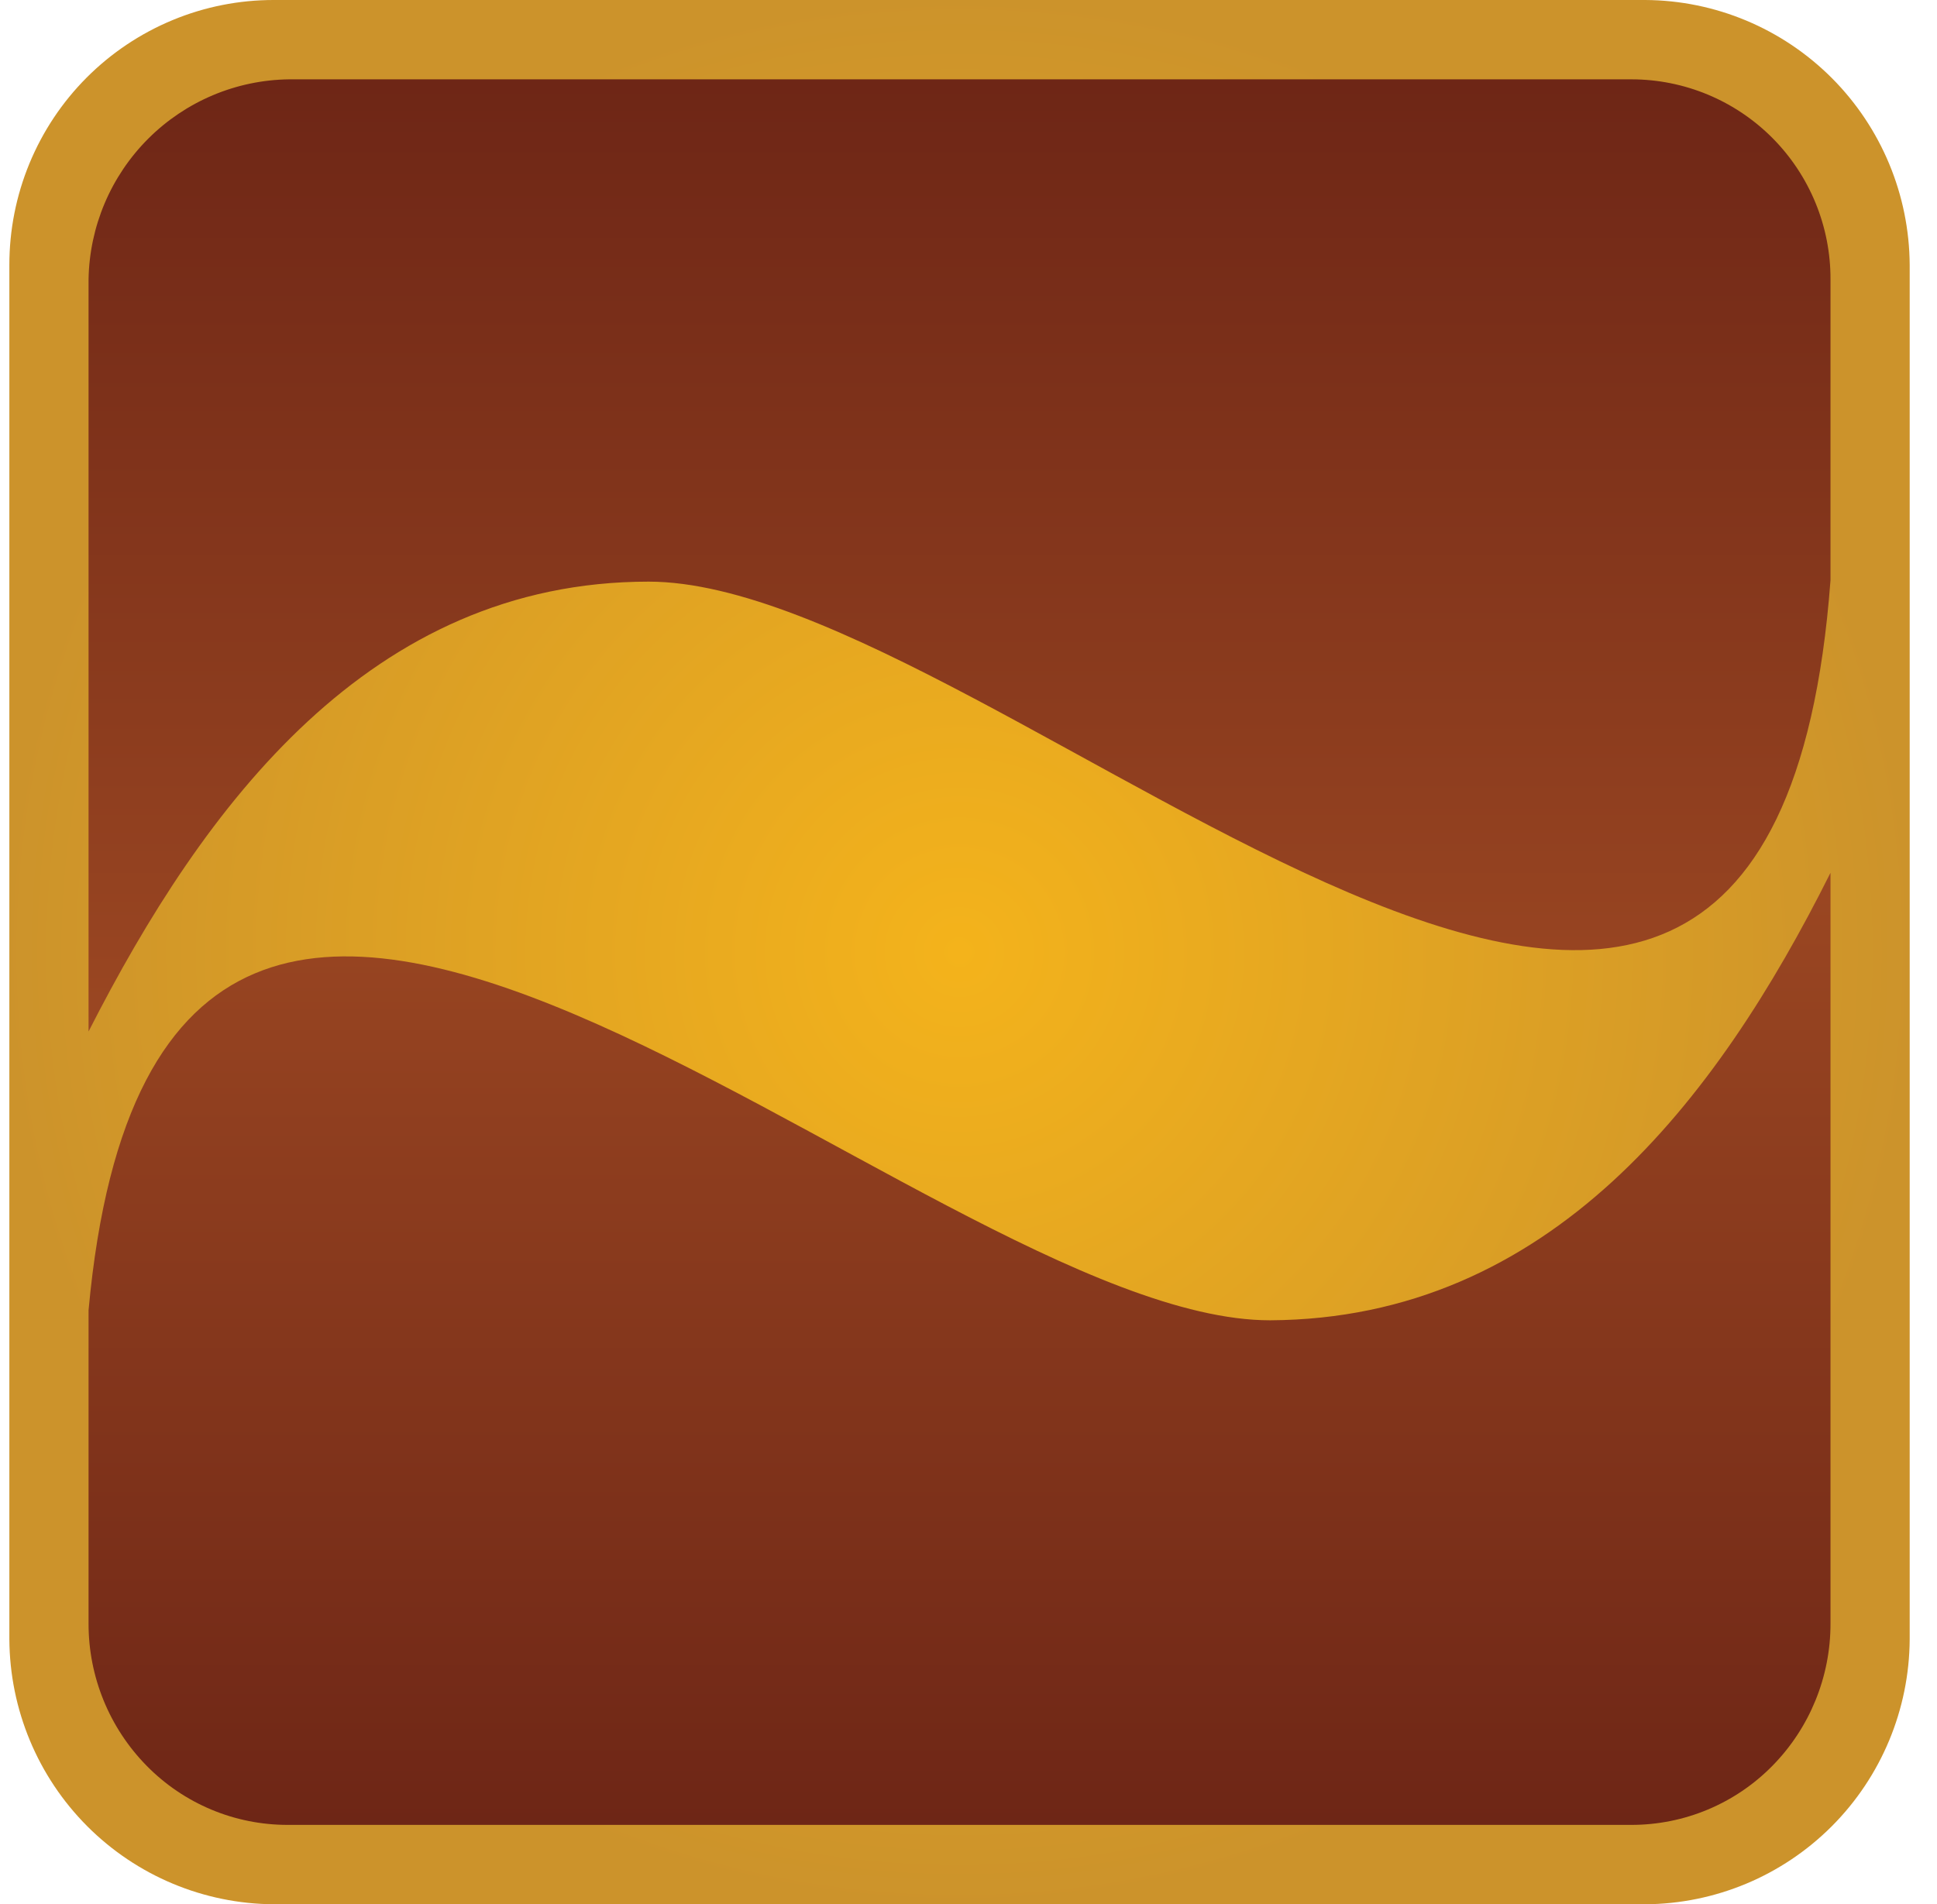
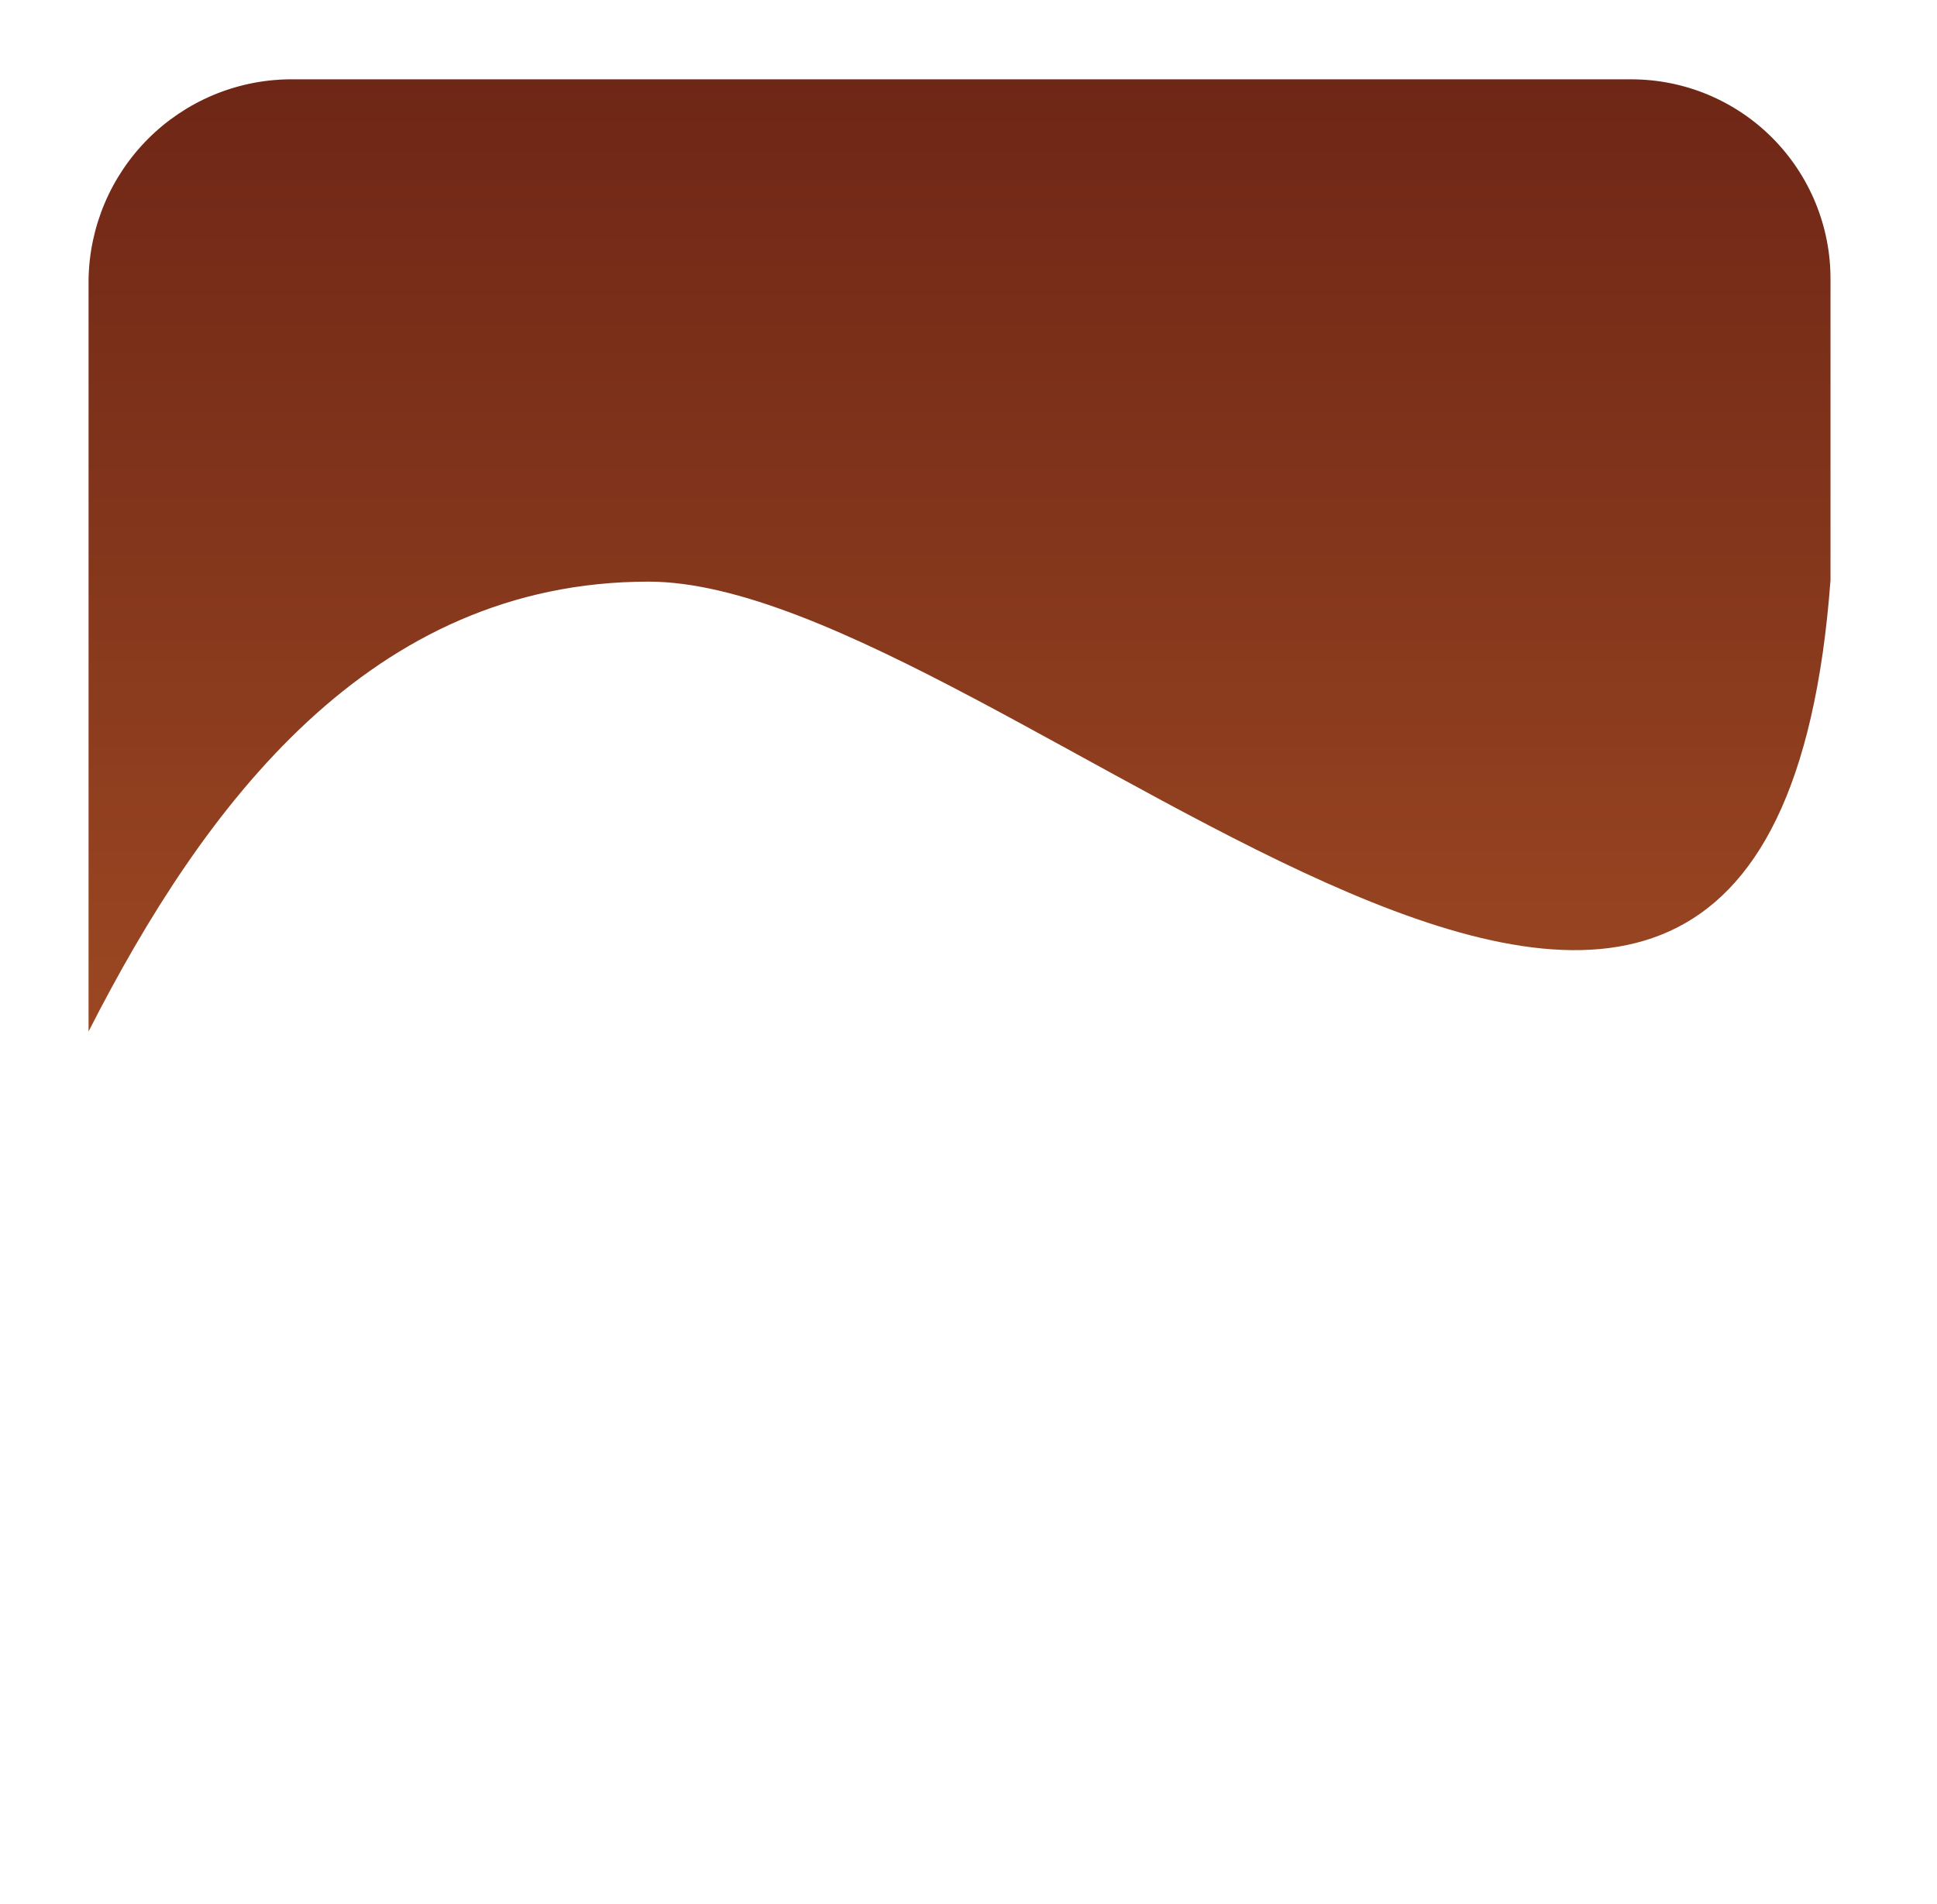
<svg xmlns="http://www.w3.org/2000/svg" width="60" height="59" viewBox="0 0 60 59" fill="none">
-   <path d="M8.481 4.52018e-06H50.963C53.132 0.012 55.208 0.881 56.742 2.418C58.275 3.955 59.142 6.036 59.154 8.21V50.79C59.142 52.964 58.275 55.045 56.742 56.582C55.208 58.119 53.132 58.988 50.963 59H8.481C6.312 58.988 4.236 58.119 2.702 56.582C1.169 55.045 0.302 52.964 0.29 50.79V8.211C0.289 7.132 0.5 6.064 0.911 5.067C1.322 4.071 1.925 3.165 2.686 2.402C3.447 1.64 4.351 1.035 5.345 0.623C6.339 0.21 7.405 -0.001 8.481 4.52018e-06Z" fill="url(#paint0_radial_68_314)" />
-   <path d="M56.701 27.041V50.295C56.706 51.948 56.058 53.536 54.9 54.712C54.33 55.292 53.65 55.752 52.901 56.066C52.151 56.38 51.347 56.541 50.535 56.541H8.908C8.096 56.541 7.292 56.38 6.543 56.066C5.794 55.752 5.115 55.292 4.545 54.712C3.387 53.536 2.739 51.949 2.743 50.296V40.596C5.017 15.747 28.453 40.907 39.342 40.907C47.995 40.86 53.158 34.129 56.701 27.041Z" fill="url(#paint1_linear_68_314)" />
  <path d="M8.947 2.458H50.54C51.351 2.459 52.154 2.62 52.903 2.932C53.651 3.244 54.331 3.701 54.904 4.277C55.476 4.853 55.929 5.536 56.238 6.288C56.546 7.039 56.704 7.844 56.701 8.657V17.978C54.779 43.74 31.055 18.021 20.089 18.021C11.482 18.022 6.326 24.924 2.743 31.959V8.657C2.77 7.018 3.433 5.454 4.591 4.297C5.749 3.14 7.312 2.48 8.947 2.458" fill="url(#paint2_linear_68_314)" />
  <defs>
    <radialGradient id="paint0_radial_68_314" cx="0" cy="0" r="1" gradientUnits="userSpaceOnUse" gradientTransform="translate(29.722 29.5) scale(29.432 29.5)">
      <stop stop-color="#F4B31B" />
      <stop offset="1" stop-color="#CC932B" />
    </radialGradient>
    <linearGradient id="paint1_linear_68_314" x1="29.722" y1="56.512" x2="29.722" y2="27.012" gradientUnits="userSpaceOnUse">
      <stop stop-color="#6E2616" />
      <stop offset="1" stop-color="#9B4722" />
    </linearGradient>
    <linearGradient id="paint2_linear_68_314" x1="29.776" y1="2.458" x2="29.776" y2="31.959" gradientUnits="userSpaceOnUse">
      <stop stop-color="#6E2616" />
      <stop offset="1" stop-color="#9B4722" />
    </linearGradient>
  </defs>
</svg>